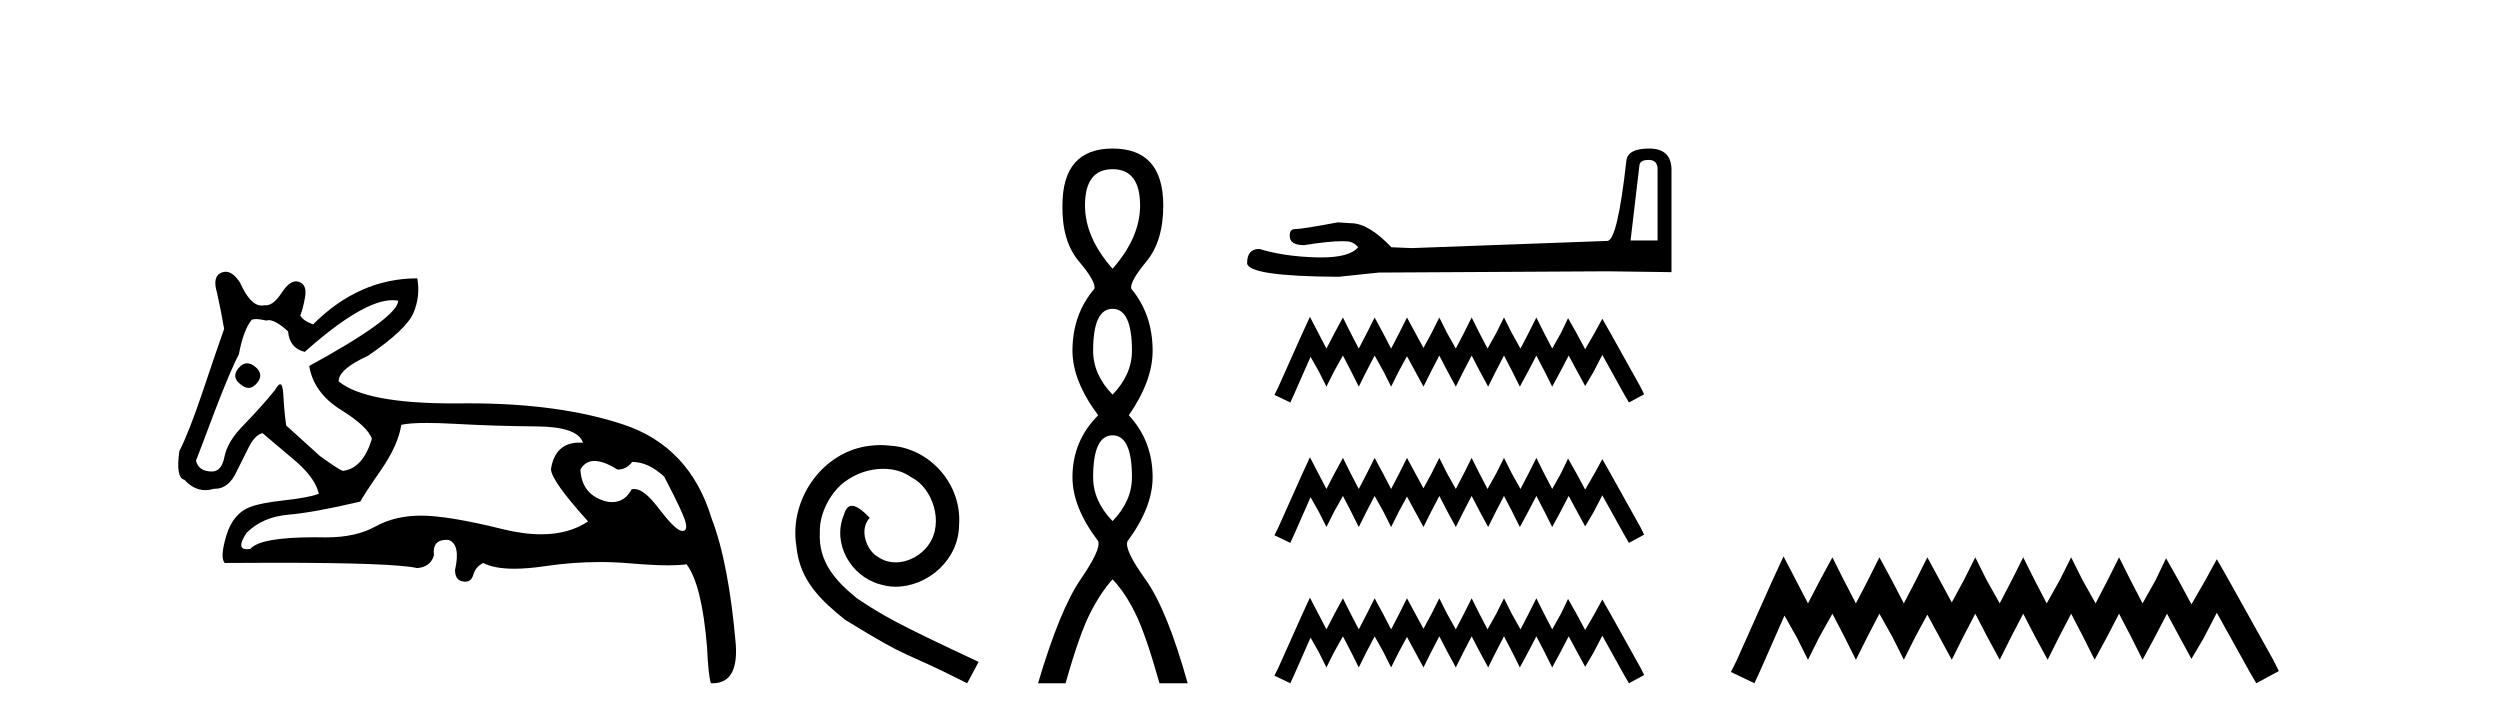
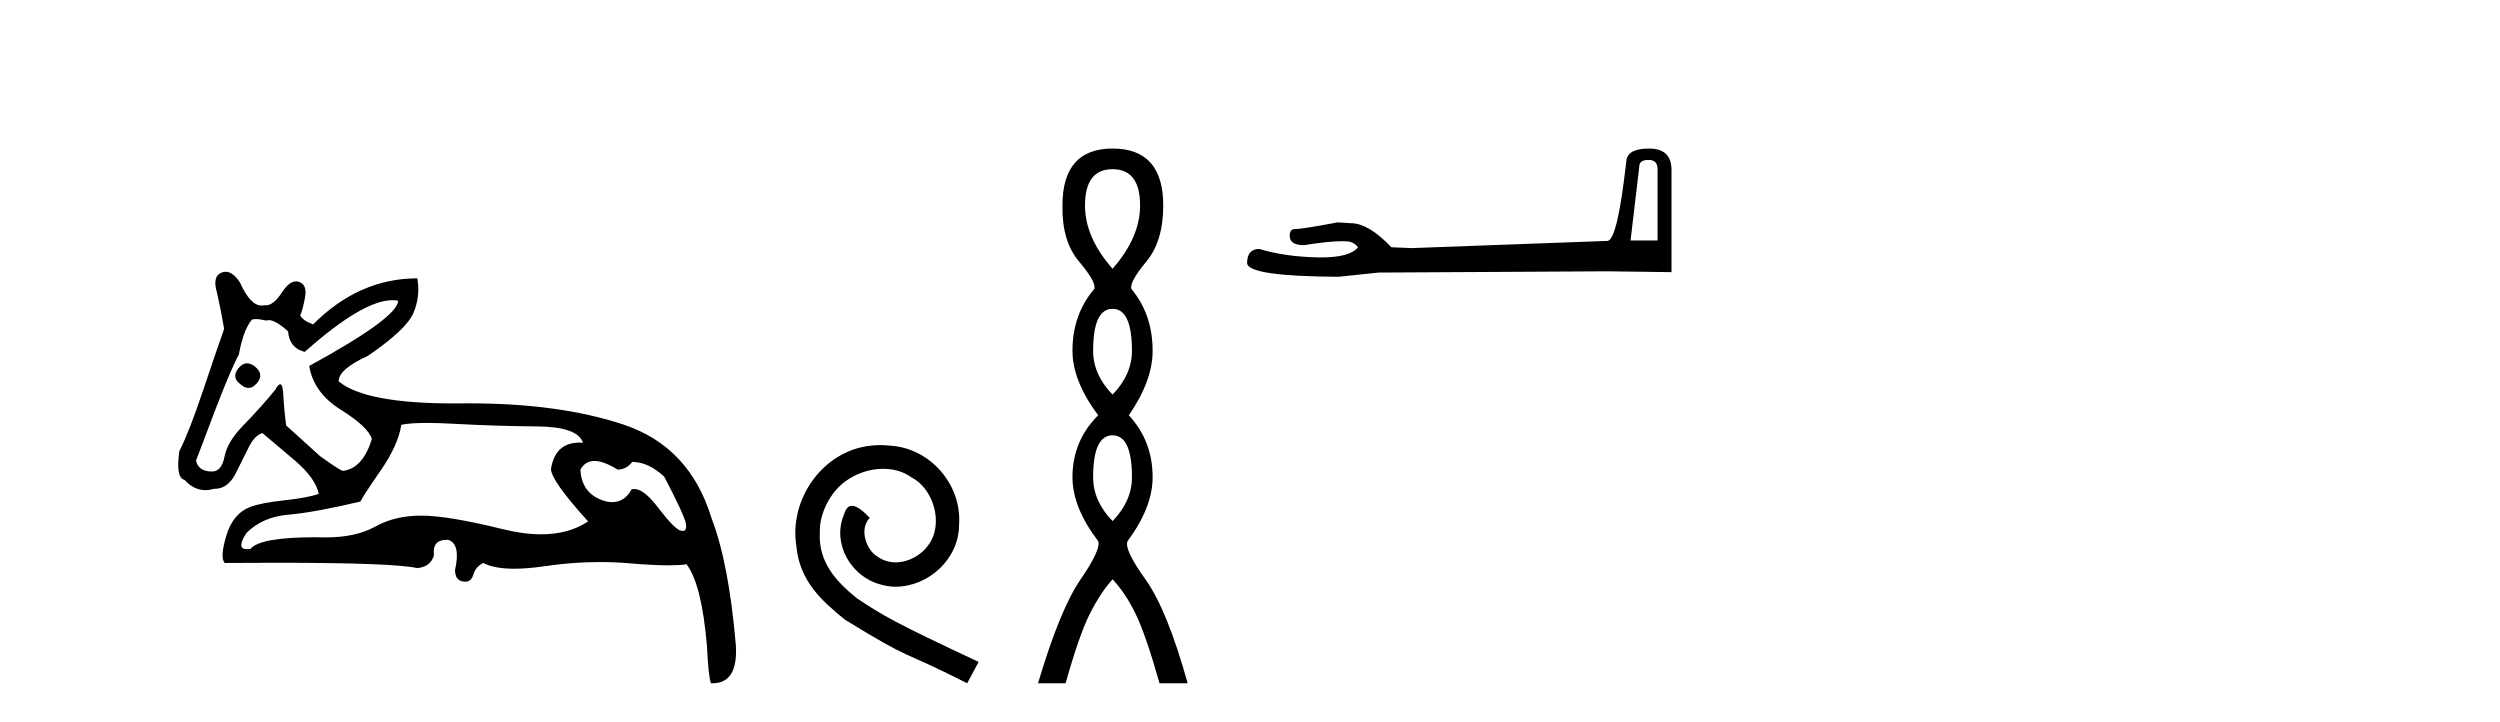
<svg xmlns="http://www.w3.org/2000/svg" width="142.0" height="41.0">
  <path d="M 14.034 20.636 Q 13.763 20.636 13.53 20.932 Q 13.131 21.441 13.675 21.841 Q 13.902 22.034 14.113 22.034 Q 14.378 22.034 14.62 21.732 Q 15.02 21.223 14.438 20.787 Q 14.227 20.636 14.034 20.636 ZM 22.289 17.051 Q 22.459 17.051 22.613 17.081 Q 22.613 18.026 17.563 20.787 Q 17.817 22.313 19.361 23.276 Q 20.905 24.238 21.123 24.929 Q 20.615 26.6 19.488 26.745 Q 19.343 26.745 18.181 25.91 L 16.255 24.166 Q 16.146 23.403 16.091 22.404 Q 16.06 21.825 15.913 21.825 Q 15.806 21.825 15.637 22.131 Q 14.911 23.04 13.748 24.238 Q 12.913 25.11 12.749 25.946 Q 12.586 26.782 12.041 26.782 Q 11.278 26.782 11.132 26.164 Q 11.169 26.091 12.222 23.294 Q 13.131 20.932 13.567 20.133 Q 13.821 18.752 14.293 18.171 Q 14.371 18.124 14.536 18.124 Q 14.755 18.124 15.129 18.208 Q 15.193 18.184 15.268 18.184 Q 15.662 18.184 16.364 18.825 Q 16.437 19.77 17.309 19.988 Q 20.608 17.051 22.289 17.051 ZM 33.766 26.182 Q 34.293 26.182 35.074 26.673 Q 35.583 26.673 35.91 26.237 Q 36.818 26.237 37.726 27.072 Q 38.889 29.288 38.962 29.761 Q 39.023 30.157 38.777 30.157 Q 38.73 30.157 38.671 30.142 Q 38.308 30.051 37.381 28.834 Q 36.575 27.775 36.03 27.775 Q 35.949 27.775 35.874 27.799 Q 35.483 28.52 34.768 28.52 Q 34.62 28.52 34.457 28.489 Q 33.04 28.126 32.967 26.673 Q 33.24 26.182 33.766 26.182 ZM 24.244 24.023 Q 24.929 24.023 25.864 24.075 Q 28.135 24.202 30.478 24.22 Q 32.822 24.238 33.112 25.147 Q 33.013 25.14 32.918 25.14 Q 31.534 25.14 31.296 26.636 Q 31.296 27.29 33.403 29.615 Q 32.315 30.348 30.739 30.348 Q 29.736 30.348 28.535 30.051 Q 25.447 29.288 23.921 29.288 Q 22.431 29.288 21.323 29.906 Q 20.215 30.524 18.507 30.524 Q 18.174 30.517 17.866 30.517 Q 14.782 30.517 14.22 31.178 Q 14.11 31.195 14.024 31.195 Q 13.396 31.195 14.002 30.269 Q 14.911 29.361 16.382 29.234 Q 17.854 29.107 20.469 28.489 Q 20.651 28.126 21.632 26.709 Q 22.613 25.292 22.795 24.129 Q 23.265 24.023 24.244 24.023 ZM 12.817 15.436 Q 12.702 15.436 12.586 15.483 Q 12.041 15.701 12.331 16.645 Q 12.549 17.626 12.731 18.68 Q 12.331 19.806 11.532 22.186 Q 10.733 24.565 10.188 25.619 Q 9.97 27.145 10.478 27.254 Q 11.011 27.84 11.661 27.84 Q 11.898 27.84 12.15 27.763 Q 12.177 27.764 12.205 27.764 Q 13.001 27.764 13.458 26.745 Q 13.784 26.091 14.13 25.401 Q 14.475 24.711 14.911 24.602 Q 14.947 24.638 16.8 26.2 Q 17.926 27.181 18.108 28.053 Q 17.49 28.271 16.164 28.416 Q 14.838 28.562 14.257 28.78 Q 13.24 29.143 12.858 30.415 Q 12.477 31.686 12.767 31.977 Q 14.323 31.965 15.665 31.965 Q 22.371 31.965 23.703 32.268 Q 24.466 32.195 24.647 31.541 Q 24.546 30.664 25.353 30.664 Q 25.416 30.664 25.483 30.669 Q 26.173 30.923 25.846 32.377 Q 25.846 32.958 26.3 33.03 Q 26.363 33.04 26.419 33.04 Q 26.772 33.04 26.882 32.649 Q 27.009 32.195 27.445 31.977 Q 28.077 32.304 29.213 32.304 Q 29.97 32.304 30.951 32.159 Q 32.533 31.924 34.07 31.924 Q 34.915 31.924 35.746 31.995 Q 37.103 32.111 37.979 32.111 Q 38.616 32.111 38.998 32.05 Q 39.87 33.212 40.161 36.773 Q 40.233 38.371 40.379 38.807 Q 40.427 38.809 40.475 38.809 Q 41.936 38.809 41.795 36.627 Q 41.396 31.977 40.415 29.434 Q 39.18 25.365 35.401 24.111 Q 31.78 22.91 26.658 22.91 Q 26.435 22.91 26.21 22.912 Q 25.993 22.915 25.783 22.915 Q 20.734 22.915 19.234 21.659 Q 19.234 20.969 20.905 20.206 Q 23.085 18.716 23.485 17.772 Q 23.884 16.827 23.703 15.81 Q 20.397 15.81 17.781 18.426 Q 17.2 18.208 17.054 17.917 Q 17.2 17.59 17.327 16.881 Q 17.454 16.173 16.982 16.01 Q 16.9 15.981 16.817 15.981 Q 16.421 15.981 16.001 16.627 Q 15.535 17.342 15.1 17.342 Q 15.06 17.342 15.02 17.336 Q 14.939 17.356 14.859 17.356 Q 14.22 17.356 13.639 16.064 Q 13.24 15.436 12.817 15.436 Z" style="fill:#000000;stroke:none" />
  <path d="M 50.016 25.279 C 49.829 25.279 49.641 25.297 49.453 25.314 C 46.737 25.604 44.806 28.354 45.233 31.019 C 45.421 33.001 46.651 34.111 48.001 35.205 C 52.015 37.665 50.888 36.759 54.936 38.809 L 55.586 37.596 C 50.768 35.341 50.187 34.983 48.684 33.992 C 47.454 33.001 46.48 31.908 46.566 30.251 C 46.532 29.106 47.215 27.927 47.984 27.364 C 48.599 26.902 49.384 26.629 50.153 26.629 C 50.734 26.629 51.281 26.766 51.759 27.107 C 52.972 27.705 53.638 29.687 52.75 30.934 C 52.34 31.532 51.605 31.942 50.871 31.942 C 50.512 31.942 50.153 31.839 49.846 31.617 C 49.231 31.276 48.769 30.08 49.401 29.414 C 49.111 29.106 48.701 28.73 48.394 28.73 C 48.189 28.73 48.035 28.884 47.932 29.243 C 47.249 30.883 48.342 32.745 49.982 33.189 C 50.273 33.274 50.563 33.326 50.854 33.326 C 52.733 33.326 54.475 31.754 54.475 29.807 C 54.646 27.534 52.835 25.45 50.563 25.314 C 50.392 25.297 50.204 25.279 50.016 25.279 Z" style="fill:#000000;stroke:none" />
  <path d="M 63.193 9.61 Q 64.757 9.61 64.757 11.673 Q 64.757 13.487 63.193 15.265 Q 61.628 13.487 61.628 11.673 Q 61.628 9.61 63.193 9.61 ZM 63.193 17.541 Q 64.295 17.541 64.295 19.924 Q 64.295 21.276 63.193 22.414 Q 62.09 21.276 62.09 19.924 Q 62.09 17.541 63.193 17.541 ZM 63.193 24.726 Q 64.295 24.726 64.295 27.108 Q 64.295 28.46 63.193 29.598 Q 62.09 28.46 62.09 27.108 Q 62.09 24.726 63.193 24.726 ZM 63.193 8.437 Q 60.347 8.437 60.347 11.673 Q 60.312 13.7 61.29 14.856 Q 62.268 16.012 62.161 16.403 Q 60.916 17.862 60.916 19.924 Q 60.916 21.631 62.375 23.588 Q 60.916 25.046 60.916 27.108 Q 60.916 28.816 62.375 30.736 Q 62.552 31.198 61.379 32.906 Q 60.205 34.613 58.96 38.809 L 60.525 38.809 Q 61.308 36.035 61.912 34.844 Q 62.517 33.652 63.193 32.906 Q 63.904 33.652 64.491 34.844 Q 65.077 36.035 65.86 38.809 L 67.46 38.809 Q 66.287 34.613 65.06 32.906 Q 63.833 31.198 64.046 30.736 Q 65.469 28.816 65.469 27.108 Q 65.469 25.046 64.117 23.588 Q 65.469 21.631 65.469 19.924 Q 65.469 17.862 64.259 16.403 Q 64.153 16.012 65.113 14.856 Q 66.073 13.7 66.073 11.673 Q 66.073 8.437 63.193 8.437 Z" style="fill:#000000;stroke:none" />
  <path d="M 93.647 9.084 Q 94.15 9.084 94.15 9.611 L 94.15 13.66 L 92.616 13.66 L 93.119 9.395 Q 93.143 9.084 93.647 9.084 ZM 93.671 8.437 Q 92.449 8.437 92.377 9.132 Q 91.873 13.66 91.298 13.684 L 80.18 14.092 L 79.03 14.044 Q 77.736 12.678 76.73 12.678 Q 76.37 12.654 75.987 12.63 Q 73.95 13.013 73.543 13.013 Q 73.255 13.013 73.255 13.397 Q 73.255 13.924 74.07 13.924 Q 75.469 13.701 76.216 13.701 Q 76.352 13.701 76.466 13.708 Q 76.873 13.708 77.137 14.044 Q 76.67 14.622 75.045 14.622 Q 74.921 14.622 74.789 14.619 Q 72.944 14.571 71.53 14.14 Q 70.835 14.14 70.835 14.954 Q 70.907 15.697 76.035 15.721 L 78.311 15.482 L 91.298 15.41 L 94.941 15.458 L 94.941 9.611 Q 94.917 8.437 93.671 8.437 Z" style="fill:#000000;stroke:none" />
-   <path d="M 74.404 17.998 L 73.972 18.935 L 72.603 21.997 L 72.387 22.429 L 73.288 22.861 L 73.504 22.393 L 74.44 20.268 L 74.909 21.096 L 75.341 21.961 L 75.773 21.096 L 76.278 20.196 L 76.746 21.096 L 77.178 21.961 L 77.61 21.096 L 78.079 20.196 L 78.583 21.096 L 79.015 21.961 L 79.448 21.096 L 79.916 20.232 L 80.384 21.096 L 80.853 21.961 L 81.285 21.096 L 81.753 20.196 L 82.221 21.096 L 82.69 21.961 L 83.122 21.096 L 83.59 20.196 L 84.059 21.096 L 84.527 21.961 L 84.959 21.096 L 85.427 20.196 L 85.896 21.096 L 86.328 21.961 L 86.796 21.096 L 87.265 20.196 L 87.733 21.096 L 88.165 21.961 L 88.633 21.096 L 89.102 20.196 L 89.606 21.132 L 90.038 21.925 L 90.507 21.132 L 91.011 20.16 L 92.272 22.429 L 92.524 22.861 L 93.388 22.393 L 93.172 21.961 L 91.443 18.863 L 91.011 18.106 L 90.579 18.899 L 90.038 19.836 L 89.534 18.899 L 89.066 18.07 L 88.669 18.899 L 88.165 19.799 L 87.697 18.899 L 87.265 18.034 L 86.832 18.899 L 86.364 19.799 L 85.86 18.899 L 85.427 18.034 L 84.995 18.899 L 84.491 19.799 L 84.023 18.899 L 83.59 18.034 L 83.158 18.899 L 82.69 19.799 L 82.185 18.899 L 81.753 18.034 L 81.321 18.899 L 80.853 19.763 L 80.384 18.899 L 79.916 18.034 L 79.484 18.899 L 79.015 19.799 L 78.547 18.899 L 78.079 18.034 L 77.646 18.899 L 77.178 19.799 L 76.71 18.899 L 76.278 18.034 L 75.809 18.899 L 75.341 19.799 L 74.873 18.899 L 74.404 17.998 ZM 74.404 25.972 L 73.972 26.909 L 72.603 29.971 L 72.387 30.403 L 73.288 30.835 L 73.504 30.367 L 74.44 28.242 L 74.909 29.07 L 75.341 29.935 L 75.773 29.07 L 76.278 28.17 L 76.746 29.07 L 77.178 29.935 L 77.61 29.07 L 78.079 28.17 L 78.583 29.07 L 79.015 29.935 L 79.448 29.07 L 79.916 28.206 L 80.384 29.07 L 80.853 29.935 L 81.285 29.07 L 81.753 28.17 L 82.221 29.07 L 82.69 29.935 L 83.122 29.07 L 83.59 28.17 L 84.059 29.07 L 84.527 29.935 L 84.959 29.07 L 85.427 28.17 L 85.896 29.07 L 86.328 29.935 L 86.796 29.07 L 87.265 28.17 L 87.733 29.07 L 88.165 29.935 L 88.633 29.07 L 89.102 28.17 L 89.606 29.106 L 90.038 29.899 L 90.507 29.106 L 91.011 28.134 L 92.272 30.403 L 92.524 30.835 L 93.388 30.367 L 93.172 29.935 L 91.443 26.837 L 91.011 26.08 L 90.579 26.873 L 90.038 27.809 L 89.534 26.873 L 89.066 26.044 L 88.669 26.873 L 88.165 27.773 L 87.697 26.873 L 87.265 26.008 L 86.832 26.873 L 86.364 27.773 L 85.86 26.873 L 85.427 26.008 L 84.995 26.873 L 84.491 27.773 L 84.023 26.873 L 83.59 26.008 L 83.158 26.873 L 82.69 27.773 L 82.185 26.873 L 81.753 26.008 L 81.321 26.873 L 80.853 27.737 L 80.384 26.873 L 79.916 26.008 L 79.484 26.873 L 79.015 27.773 L 78.547 26.873 L 78.079 26.008 L 77.646 26.873 L 77.178 27.773 L 76.71 26.873 L 76.278 26.008 L 75.809 26.873 L 75.341 27.773 L 74.873 26.873 L 74.404 25.972 ZM 74.404 33.946 L 73.972 34.883 L 72.603 37.945 L 72.387 38.377 L 73.288 38.809 L 73.504 38.341 L 74.44 36.216 L 74.909 37.044 L 75.341 37.909 L 75.773 37.044 L 76.278 36.144 L 76.746 37.044 L 77.178 37.909 L 77.61 37.044 L 78.079 36.144 L 78.583 37.044 L 79.015 37.909 L 79.448 37.044 L 79.916 36.18 L 80.384 37.044 L 80.853 37.909 L 81.285 37.044 L 81.753 36.144 L 82.221 37.044 L 82.69 37.909 L 83.122 37.044 L 83.59 36.144 L 84.059 37.044 L 84.527 37.909 L 84.959 37.044 L 85.427 36.144 L 85.896 37.044 L 86.328 37.909 L 86.796 37.044 L 87.265 36.144 L 87.733 37.044 L 88.165 37.909 L 88.633 37.044 L 89.102 36.144 L 89.606 37.08 L 90.038 37.873 L 90.507 37.08 L 91.011 36.108 L 92.272 38.377 L 92.524 38.809 L 93.388 38.341 L 93.172 37.909 L 91.443 34.811 L 91.011 34.054 L 90.579 34.847 L 90.038 35.783 L 89.534 34.847 L 89.066 34.018 L 88.669 34.847 L 88.165 35.747 L 87.697 34.847 L 87.265 33.982 L 86.832 34.847 L 86.364 35.747 L 85.86 34.847 L 85.427 33.982 L 84.995 34.847 L 84.491 35.747 L 84.023 34.847 L 83.59 33.982 L 83.158 34.847 L 82.69 35.747 L 82.185 34.847 L 81.753 33.982 L 81.321 34.847 L 80.853 35.711 L 80.384 34.847 L 79.916 33.982 L 79.484 34.847 L 79.015 35.747 L 78.547 34.847 L 78.079 33.982 L 77.646 34.847 L 77.178 35.747 L 76.71 34.847 L 76.278 33.982 L 75.809 34.847 L 75.341 35.747 L 74.873 34.847 L 74.404 33.946 Z" style="fill:#000000;stroke:none" />
-   <path d="M 101.305 31.602 L 100.664 32.99 L 98.636 37.528 L 98.315 38.169 L 99.65 38.809 L 99.97 38.115 L 101.358 34.966 L 102.052 36.193 L 102.693 37.475 L 103.333 36.193 L 104.081 34.859 L 104.775 36.193 L 105.415 37.475 L 106.056 36.193 L 106.75 34.859 L 107.497 36.193 L 108.138 37.475 L 108.779 36.193 L 109.473 34.912 L 110.167 36.193 L 110.861 37.475 L 111.501 36.193 L 112.195 34.859 L 112.889 36.193 L 113.583 37.475 L 114.224 36.193 L 114.918 34.859 L 115.612 36.193 L 116.306 37.475 L 116.947 36.193 L 117.641 34.859 L 118.335 36.193 L 118.975 37.475 L 119.669 36.193 L 120.363 34.859 L 121.057 36.193 L 121.698 37.475 L 122.392 36.193 L 123.086 34.859 L 123.833 36.247 L 124.474 37.421 L 125.168 36.247 L 125.915 34.805 L 127.784 38.169 L 128.157 38.809 L 129.439 38.115 L 129.118 37.475 L 126.556 32.884 L 125.915 31.763 L 125.275 32.937 L 124.474 34.325 L 123.726 32.937 L 123.032 31.709 L 122.445 32.937 L 121.698 34.272 L 121.004 32.937 L 120.363 31.656 L 119.723 32.937 L 119.029 34.272 L 118.281 32.937 L 117.641 31.656 L 117 32.937 L 116.253 34.272 L 115.559 32.937 L 114.918 31.656 L 114.277 32.937 L 113.583 34.272 L 112.836 32.937 L 112.195 31.656 L 111.555 32.937 L 110.861 34.218 L 110.167 32.937 L 109.473 31.656 L 108.832 32.937 L 108.138 34.272 L 107.444 32.937 L 106.75 31.656 L 106.109 32.937 L 105.415 34.272 L 104.721 32.937 L 104.081 31.656 L 103.387 32.937 L 102.693 34.272 L 101.999 32.937 L 101.305 31.602 Z" style="fill:#000000;stroke:none" />
</svg>